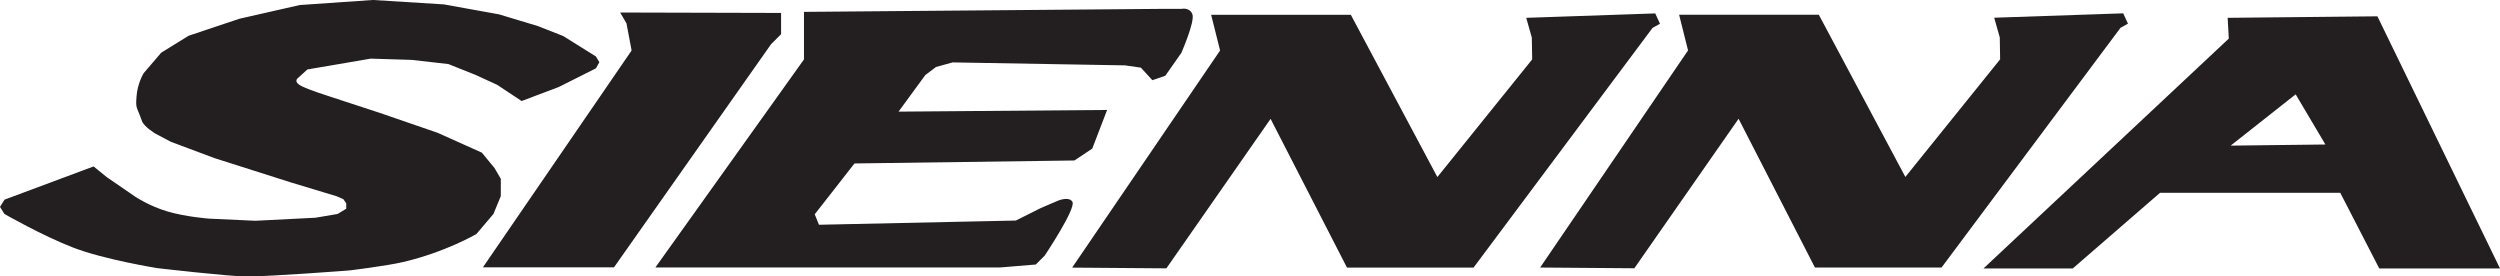
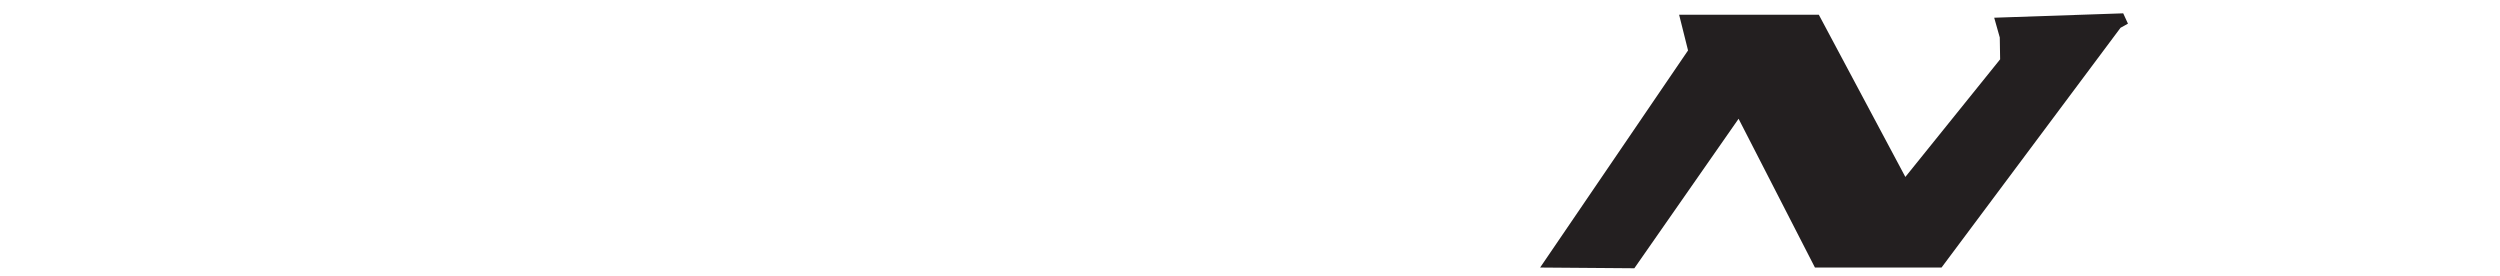
<svg xmlns="http://www.w3.org/2000/svg" width="336.449" height="37.211">
  <defs>
    <clipPath id="a">
-       <path d="M0 0h336.45v37.21H0Zm0 0" />
-     </clipPath>
+       </clipPath>
  </defs>
  <g clip-path="url(#a)">
    <path fill="#231f20" fill-rule="evenodd" d="M82.633 35.977H64.988L85 6.797l-.688-3.652-.851-1.461 21.656.058v2.863l-1.34 1.336zm57.965-1.579-1.2 1.2-4.8.398H88.199l20-28V1.598l48-.403h2.797s1.117-.258 1.477.735c.359.988-1.496 5.199-1.496 5.199l-2.153 3.07-1.738.594-1.547-1.688-2.14-.308-23.2-.399-2.234.618-1.438 1.086-3.601 4.921 28.07-.226-2 5.2-2.398 1.6-29.602.4-5.348 6.839.567 1.41 26.496-.566 3.379-1.692 1.972-.843s1.696-.848 2.258 0c.563.843-3.722 7.253-3.722 7.253zm57.71 1.618h-17.03l-10.282-20.02-14.023 20.117-12.684-.097 19.91-29.22-1.203-4.8h18.8l11.645 21.832L206.2 7.996l-.05-2.937-.75-2.66 17.363-.594.636 1.39-1 .559zM299.95 5.196l-.152-2.798 20.152-.203 16.5 33.934H320.2l-5.25-10.184H290.7L278.95 36.13h-12.015ZM64.117 31.491s-4.137 2.434-9.855 3.77C52.02 35.789 47 36.398 47 36.398s-10.621.813-13.785.813c-2.317 0-12.043-1.125-12.043-1.125s-7.113-1.148-11.285-2.75c-4.168-1.602-9.29-4.54-9.29-4.54L0 27.84l.61-.973 11.988-4.469 1.757 1.43 3.895 2.676s1.824 1.215 4.258 1.945c2.433.73 5.597.973 5.597.973l6.254.289 8.102-.41 2.98-.508 1.157-.707v-.73l-.399-.56-.922-.394-6.101-1.843-4.989-1.586-5.351-1.703-5.84-2.188-2.07-1.094s-1.551-.926-1.824-1.703c-.73-2.07-.852-1.582-.73-3.285.128-1.824.972-3.164.972-3.164l2.355-2.75 3.688-2.277 6.843-2.29L40.344.677l9.855-.68 9.535.594 7.422 1.34 5.235 1.578 3.406 1.34 4.402 2.75.461.777-.46.82-5 2.512-5 1.89-3.286-2.179-2.918-1.34-3.652-1.457-4.95-.562-5.511-.168-5.285.906-3.23.55-1.34 1.22s-.56.48.57 1.03c1.132.551 3.445 1.278 3.445 1.278l7.055 2.313 7.789 2.68 5.96 2.675 1.704 2.066.851 1.461-.004 2.328-.988 2.395zM308.95 12.695l-8.75 6.903 12.75-.153zm0 0" />
  </g>
  <path fill="#231f20" fill-rule="evenodd" d="M261.29 36.004h-17.036l-10.277-20.02-14.028 20.118-12.68-.098 19.907-29.219-1.2-4.8h18.801l11.645 21.827 12.754-15.828-.047-2.941-.75-2.66 17.363-.59.637 1.39-1 .555-24.09 32.266" />
</svg>